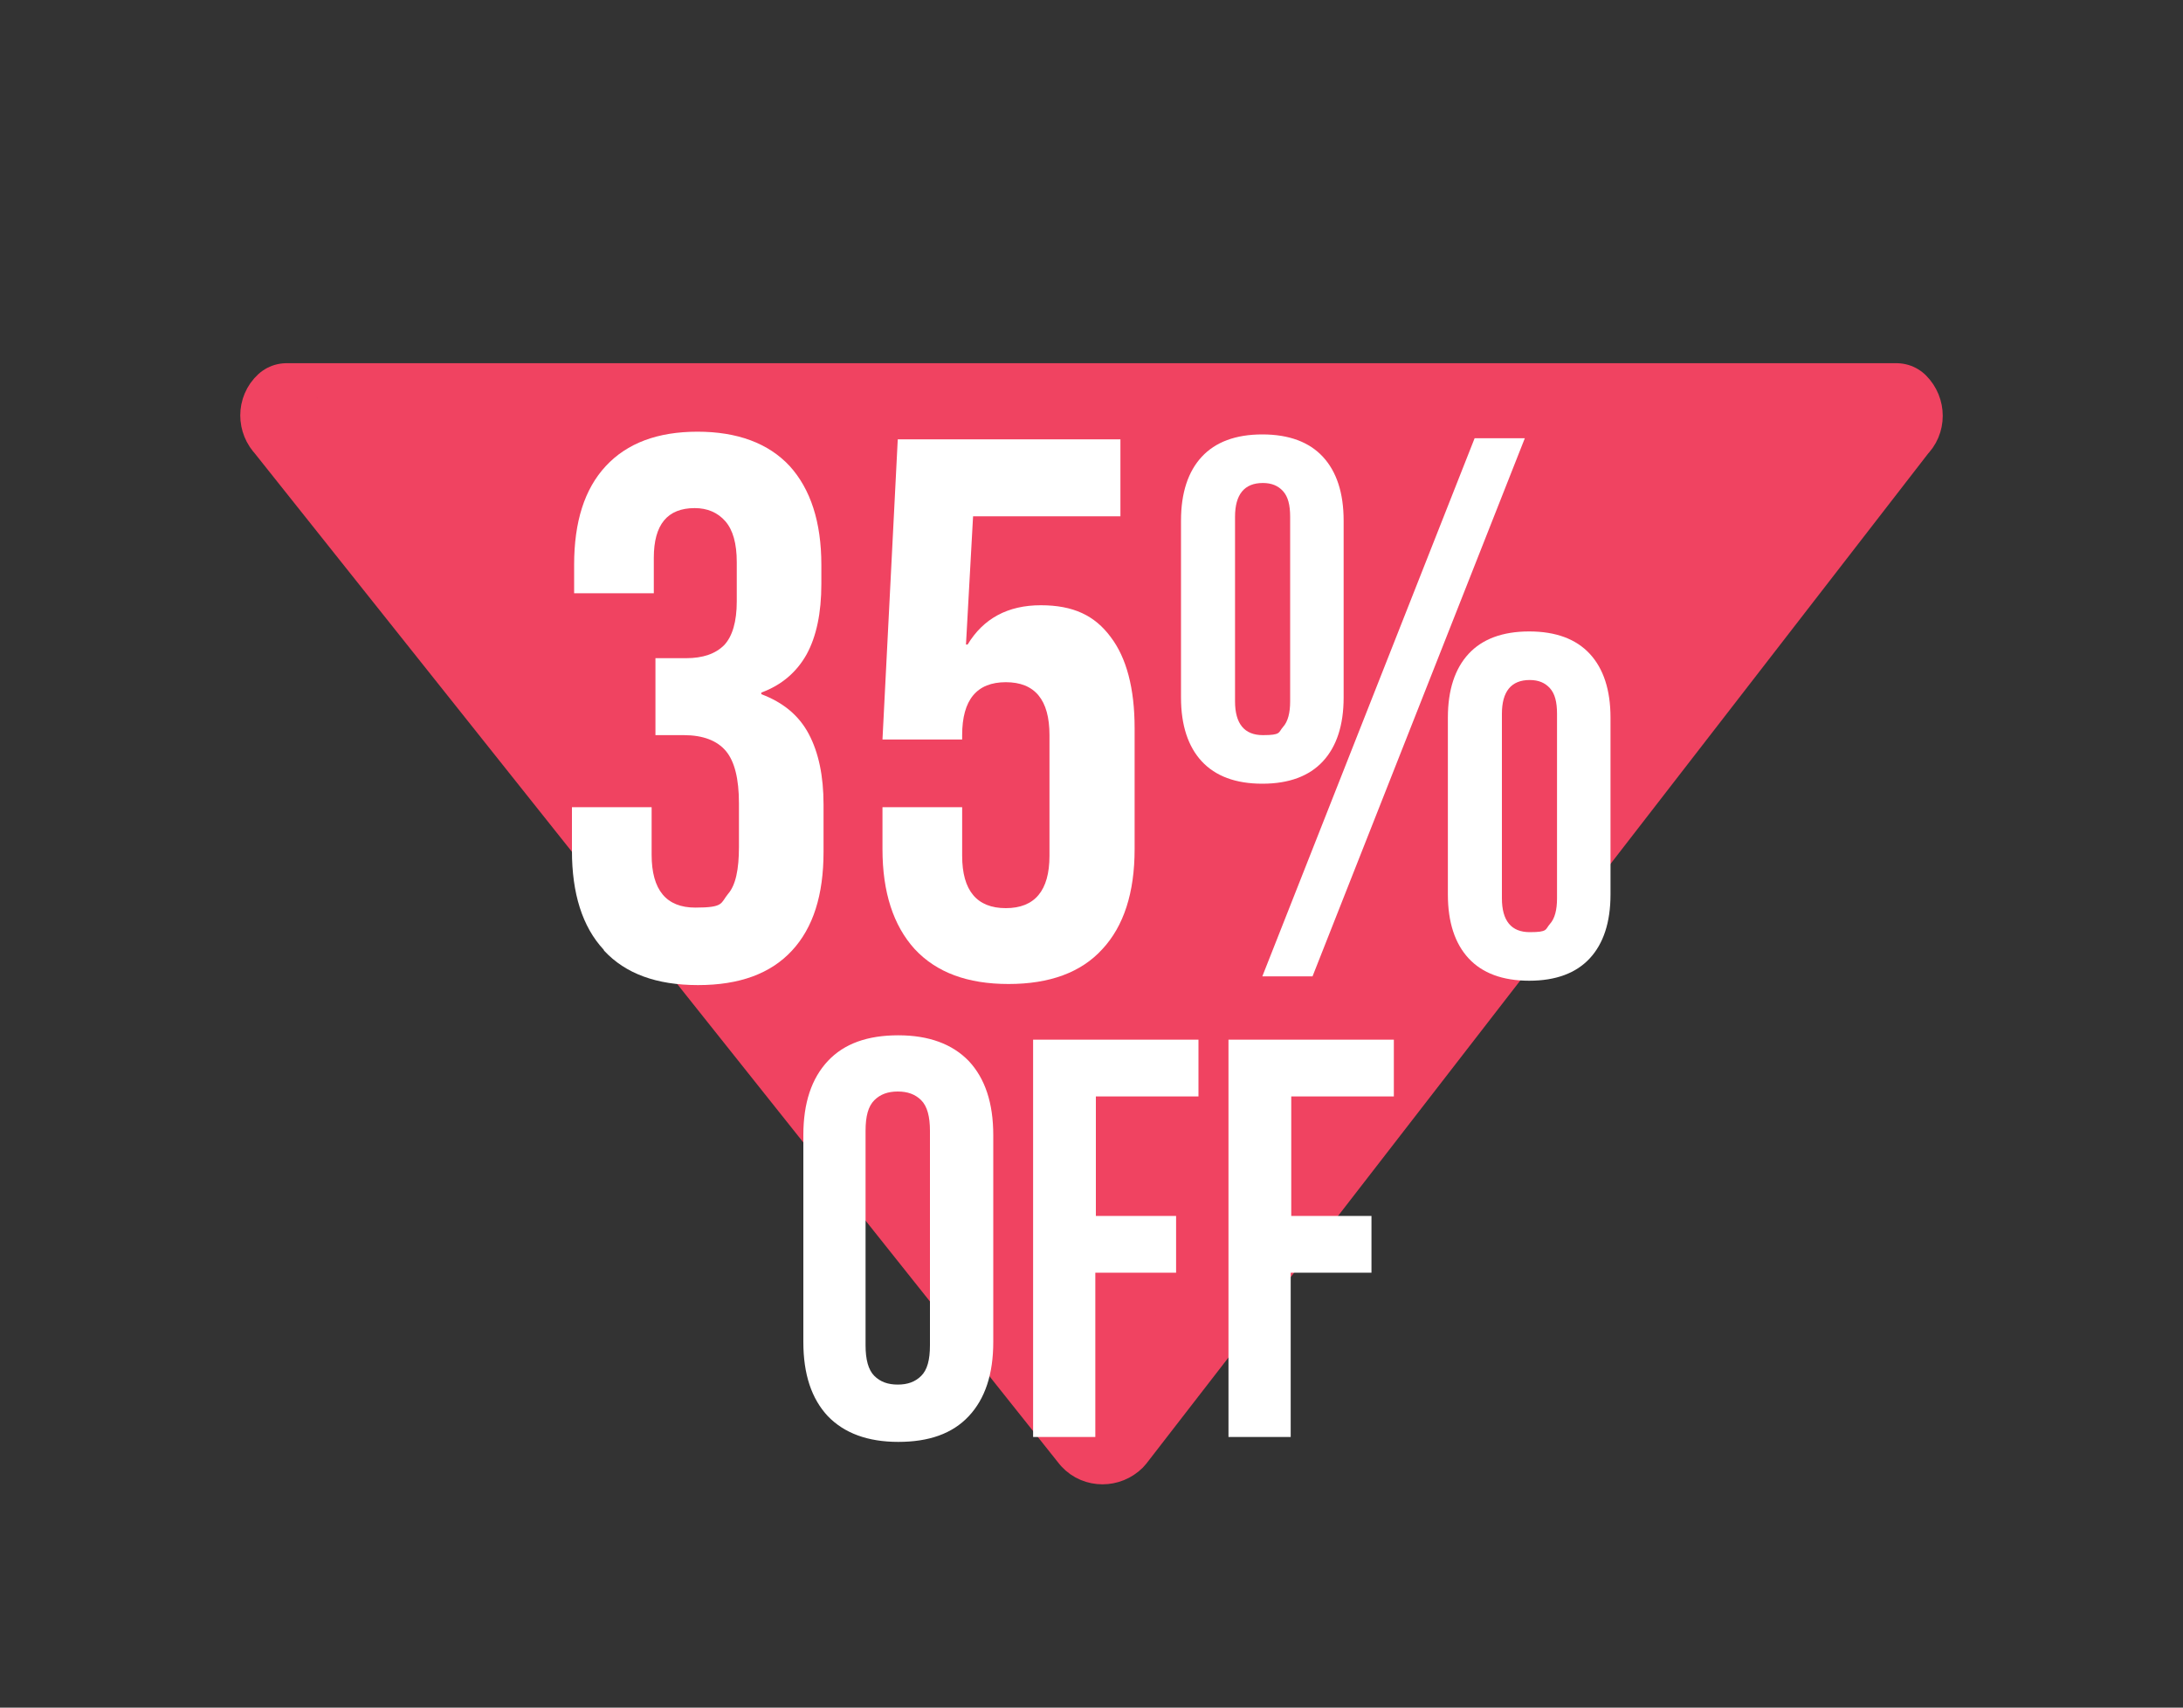
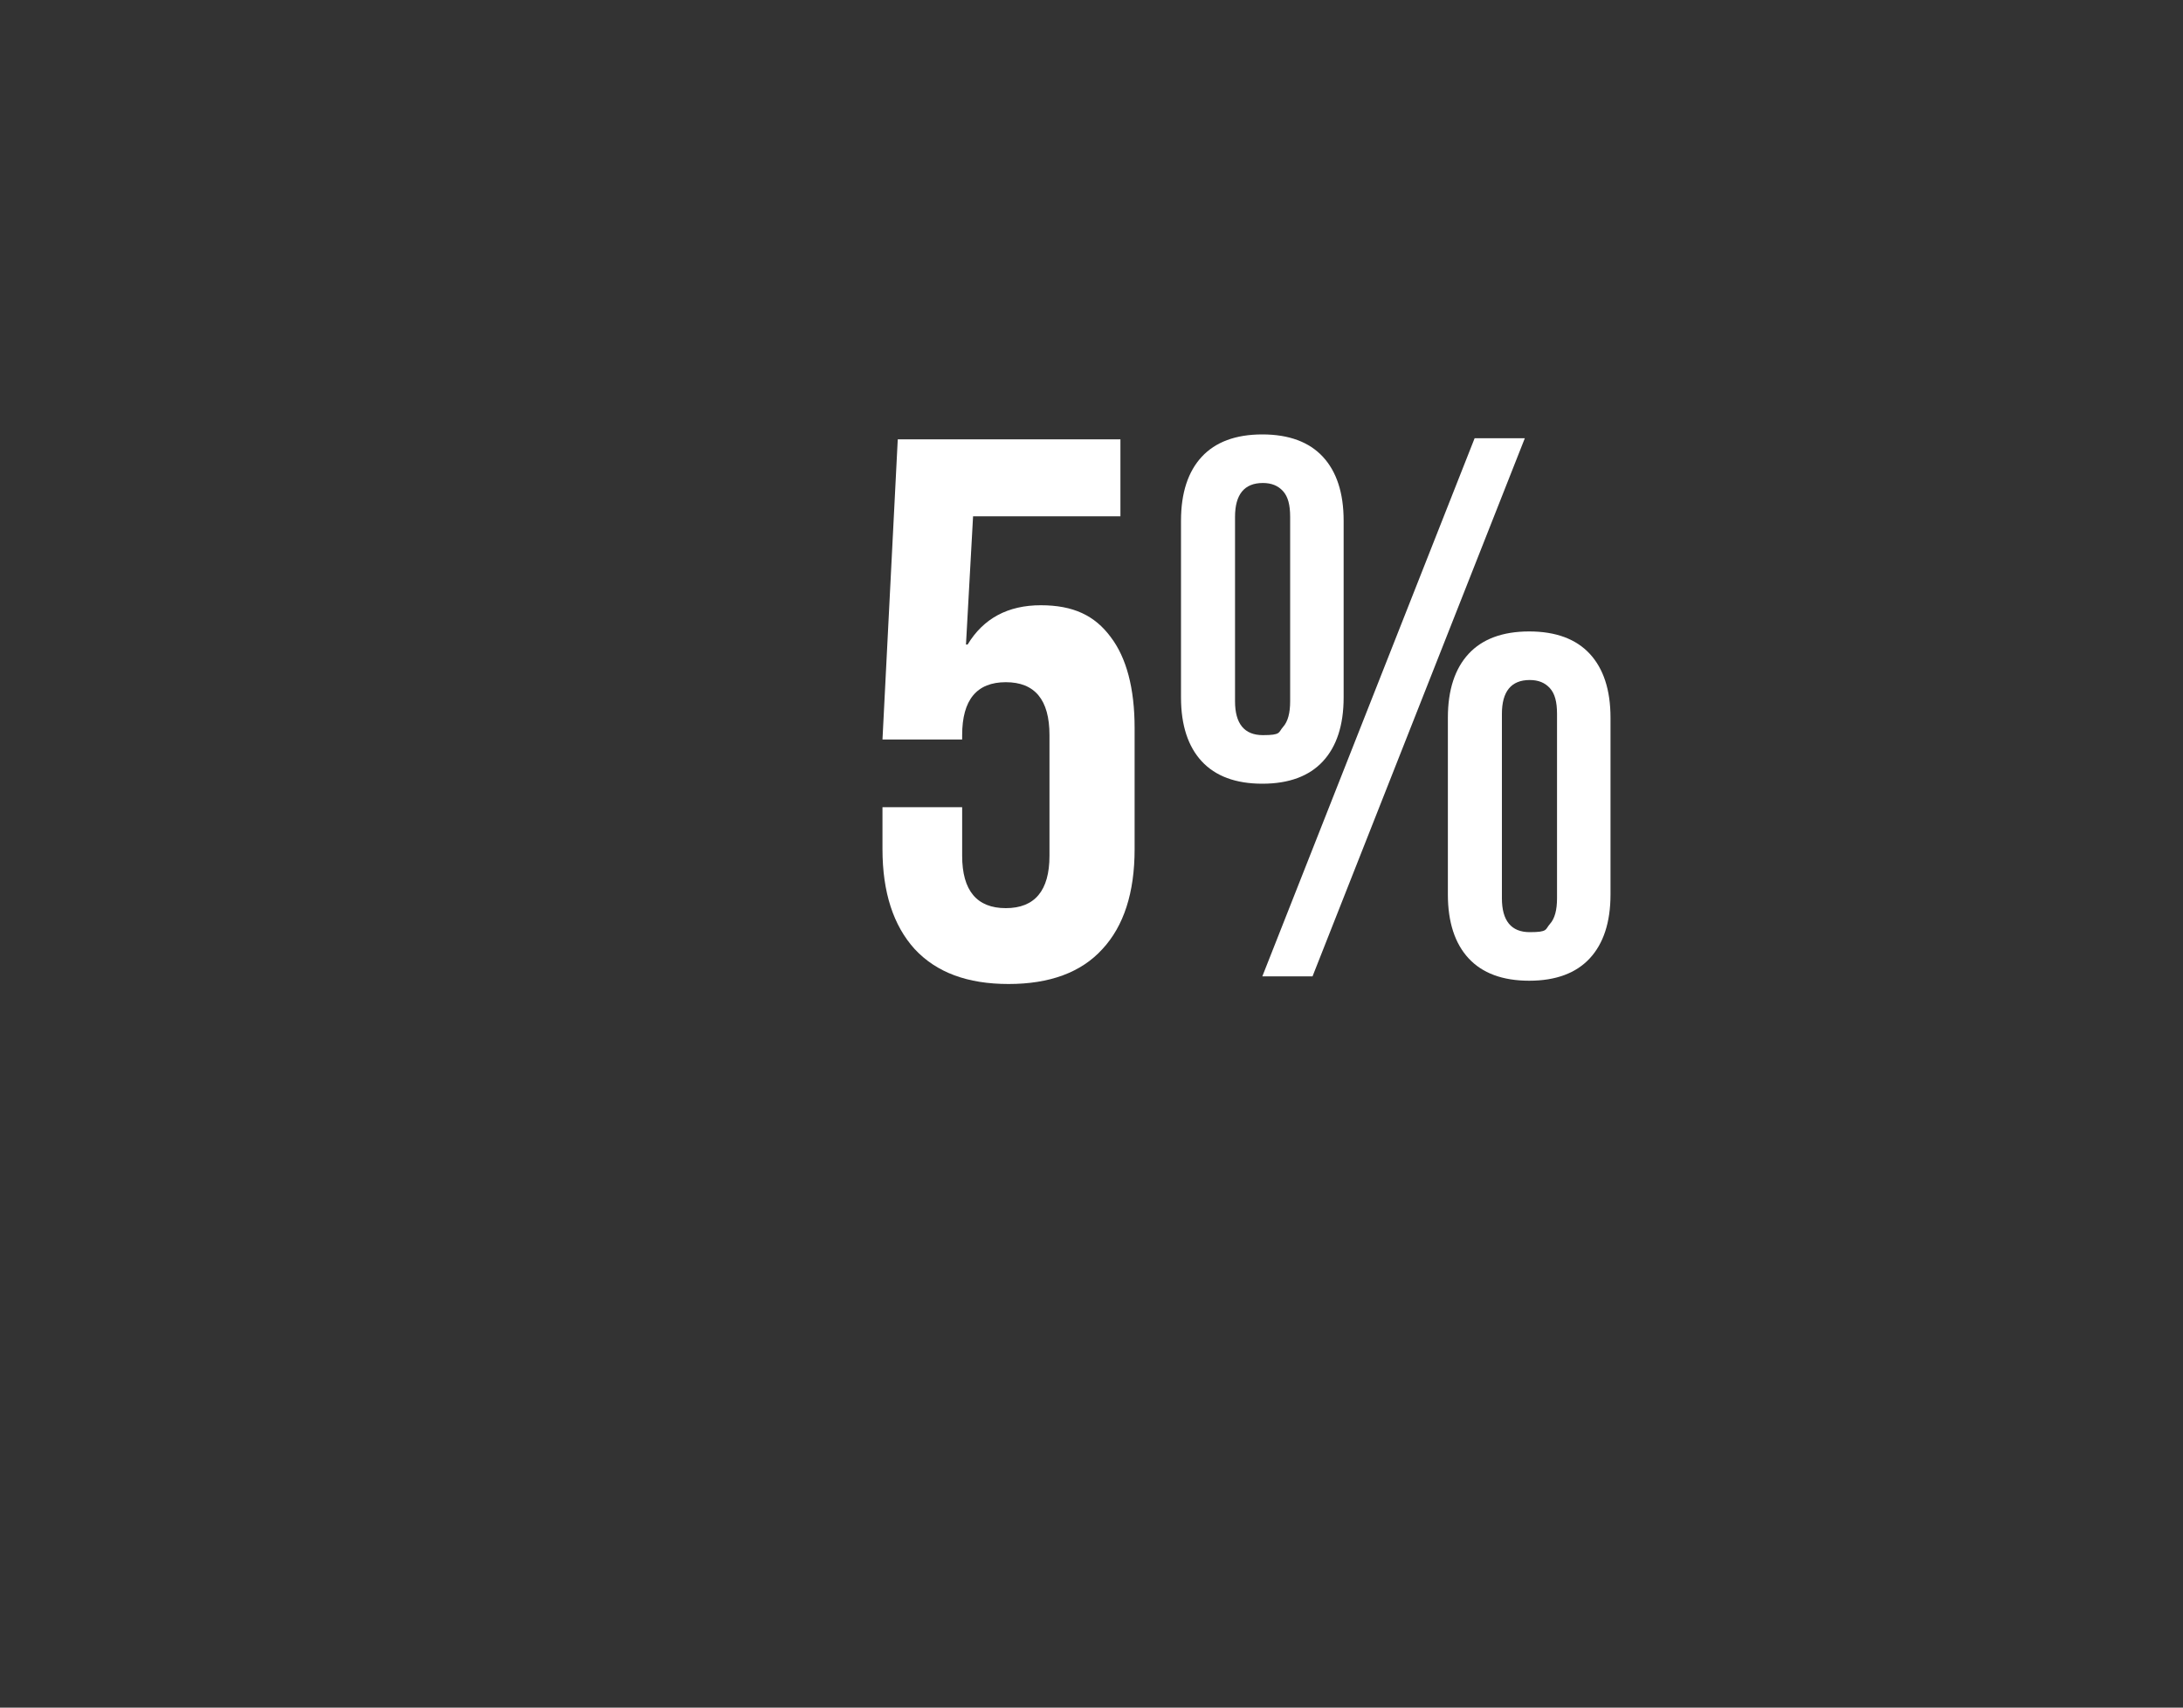
<svg xmlns="http://www.w3.org/2000/svg" id="Layer_1" version="1.1" viewBox="0 0 400 312.9">
  <rect x="0" y="0" width="400" height="312.9" fill="#333333" stroke="none" />
  <defs>
    <style>
      .st0 {
        fill: #f04361;
        stroke: #f04361;
        stroke-linecap: round;
        stroke-linejoin: round;
        stroke-width: 15.3px;
      }

      .st1 {
        fill: #fff;
      }
    </style>
  </defs>
-   <path class="st0" d="M347.5,74.2c1.1,1.1,1.1,2.9,0,3.9l-143.5,185.4c-1.1,1.1-2.9,1.1-3.9,0L52.5,78.1c-1.1-1.1-1.1-2.9,0-3.9h295Z" />
  <path class="st1" d="M216.4,95.4c0-5.1,1.3-9,3.8-11.7s6.2-4.1,11.1-4.1,8.6,1.4,11.1,4.1,3.8,6.6,3.8,11.7v32.4c0,5.1-1.3,9-3.8,11.7s-6.2,4.1-11.1,4.1-8.6-1.4-11.1-4.1c-2.5-2.7-3.8-6.6-3.8-11.7v-32.4ZM226.3,128.5c0,4.1,1.7,6.2,5.1,6.2s2.8-.5,3.7-1.5,1.3-2.6,1.3-4.7v-33.8c0-2.2-.4-3.7-1.3-4.7-.9-1-2.1-1.5-3.7-1.5-3.4,0-5.1,2.1-5.1,6.2v33.8ZM270.2,80.3h9.2l-38.9,98.6h-9.2l38.9-98.6h0ZM265.3,131.5c0-5.1,1.3-9,3.8-11.7s6.2-4.1,11.1-4.1,8.6,1.4,11.1,4.1,3.8,6.6,3.8,11.7v32.4c0,5.1-1.3,9-3.8,11.7s-6.2,4.1-11.1,4.1-8.6-1.4-11.1-4.1c-2.5-2.7-3.8-6.6-3.8-11.7v-32.4ZM275.2,164.6c0,4.1,1.7,6.2,5.1,6.2s2.8-.5,3.7-1.5c.9-1,1.3-2.6,1.3-4.7v-33.8c0-2.2-.4-3.7-1.3-4.7s-2.1-1.5-3.7-1.5c-3.4,0-5.1,2.1-5.1,6.2v33.8Z" />
  <g>
-     <path class="st1" d="M147.2,208c0-5.9,1.5-10.4,4.5-13.6,3-3.2,7.3-4.7,12.9-4.7s9.9,1.6,12.9,4.7c3,3.2,4.5,7.7,4.5,13.6v37.9c0,5.9-1.5,10.4-4.5,13.6s-7.3,4.7-12.9,4.7-9.9-1.6-12.9-4.7c-3-3.2-4.5-7.7-4.5-13.6v-37.9ZM158.6,246.5c0,2.6.5,4.5,1.6,5.6s2.5,1.6,4.3,1.6,3.2-.5,4.3-1.6,1.6-2.9,1.6-5.6v-39.3c0-2.6-.5-4.5-1.6-5.6s-2.5-1.6-4.3-1.6-3.2.5-4.3,1.6-1.6,2.9-1.6,5.6v39.3Z" />
-     <path class="st1" d="M200.7,222.8h14.8v10.4h-14.8v30.1h-11.4v-72.8h30.3v10.4h-18.8v22h-.1Z" />
-     <path class="st1" d="M236.5,222.8h14.8v10.4h-14.8v30.1h-11.4v-72.8h30.3v10.4h-18.8v22h-.1Z" />
-   </g>
+     </g>
  <g>
-     <path class="st1" d="M110.6,174c-3.9-4.2-5.8-10.3-5.8-18.1v-8h14.6v8.7c0,6.5,2.7,9.7,8,9.7s4.6-.8,6-2.5c1.4-1.6,2-4.5,2-8.6v-8c0-4.5-.8-7.7-2.4-9.6-1.6-1.9-4.2-2.9-7.7-2.9h-5.2v-14.1h5.6c3.1,0,5.4-.8,7-2.4,1.5-1.6,2.3-4.3,2.3-8v-7.2c0-3.4-.7-5.9-2.1-7.5-1.4-1.6-3.3-2.4-5.6-2.4-5,0-7.5,3-7.5,9.1v6.5h-14.6v-5.2c0-7.9,1.9-13.9,5.8-18.1,3.9-4.2,9.5-6.3,16.8-6.3s13,2.1,16.9,6.3c3.8,4.2,5.8,10.2,5.8,18.1v3.5c0,5.3-.9,9.6-2.7,12.9-1.8,3.2-4.5,5.6-8.3,7v.3c4,1.5,6.9,3.9,8.7,7.3,1.8,3.4,2.7,7.7,2.7,12.9v8.7c0,7.9-1.9,13.9-5.8,18.1-3.9,4.2-9.6,6.3-17.2,6.3s-13.3-2.1-17.2-6.3Z" />
    <path class="st1" d="M167.6,173.9c-3.9-4.3-5.9-10.4-5.9-18.3v-7.7h14.6v8.9c0,6.4,2.7,9.6,8,9.6s8-3.2,8-9.6v-22.1c0-6.5-2.7-9.7-8-9.7s-8,3.2-8,9.7v.8h-14.6l2.8-55h40.8v14.1h-27l-1.3,23.5h.3c2.9-4.8,7.4-7.2,13.4-7.2s9.9,1.9,12.8,5.8c2.9,3.8,4.4,9.4,4.4,16.7v22.2c0,8-2,14.1-5.9,18.3-3.9,4.3-9.7,6.4-17.2,6.4s-13.2-2.1-17.2-6.4Z" />
  </g>
</svg>